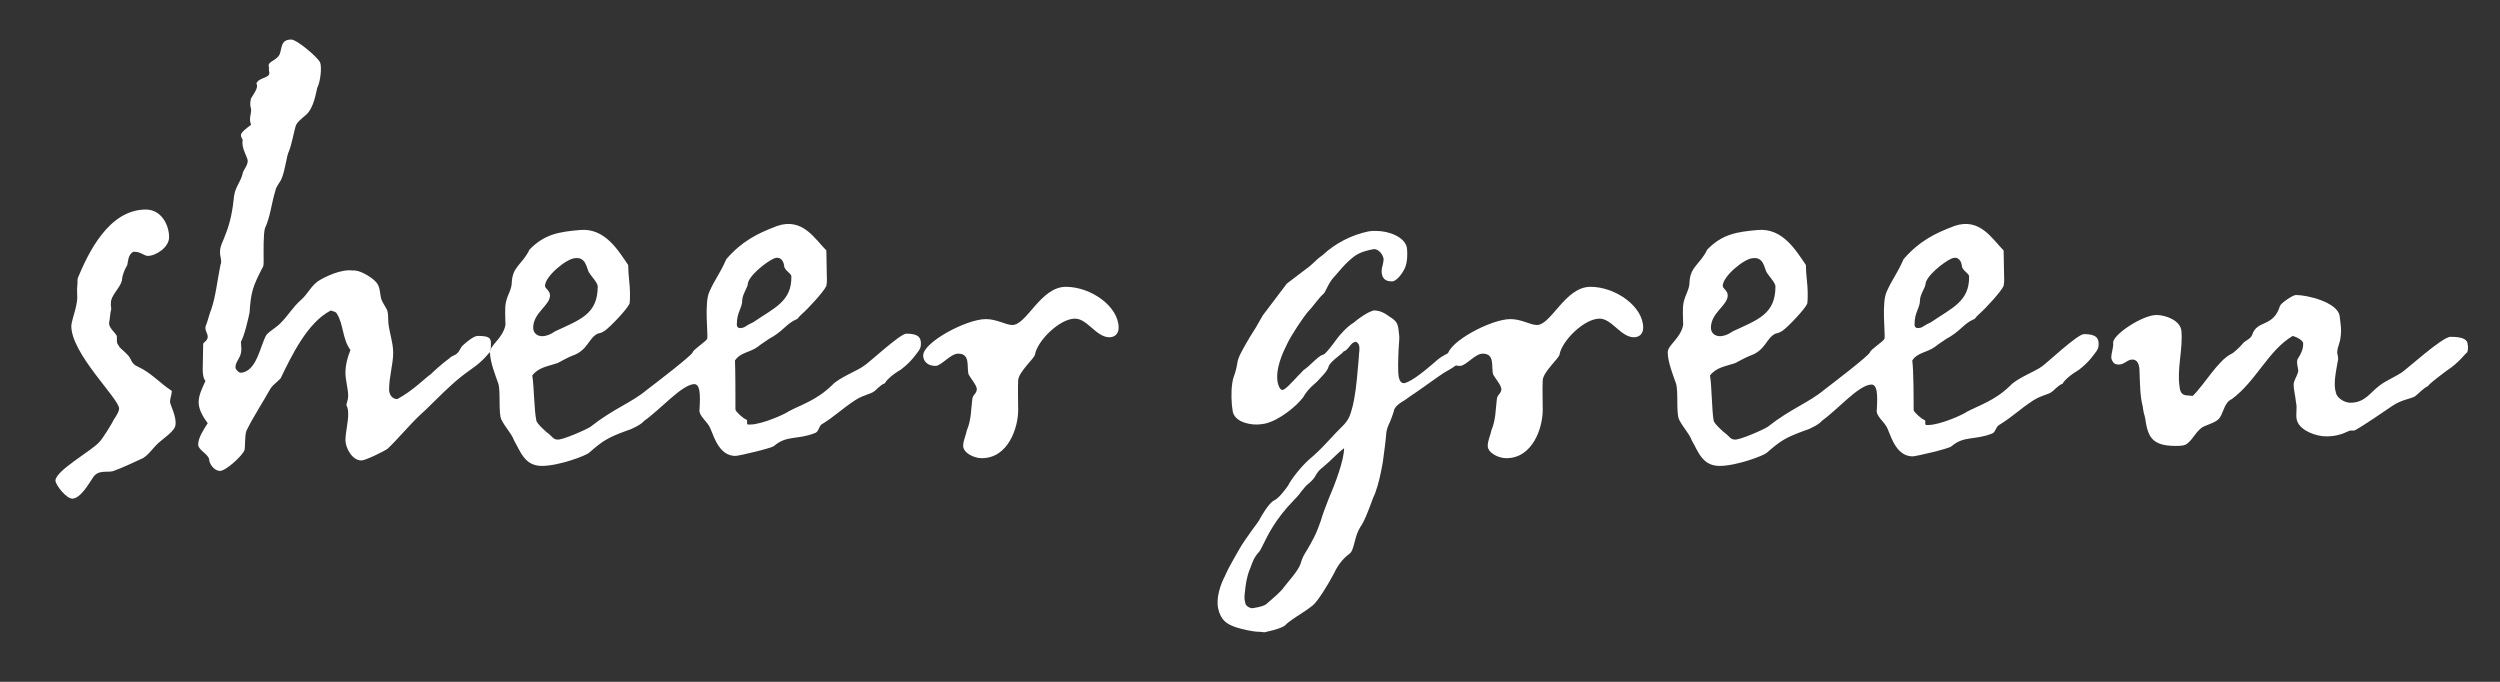
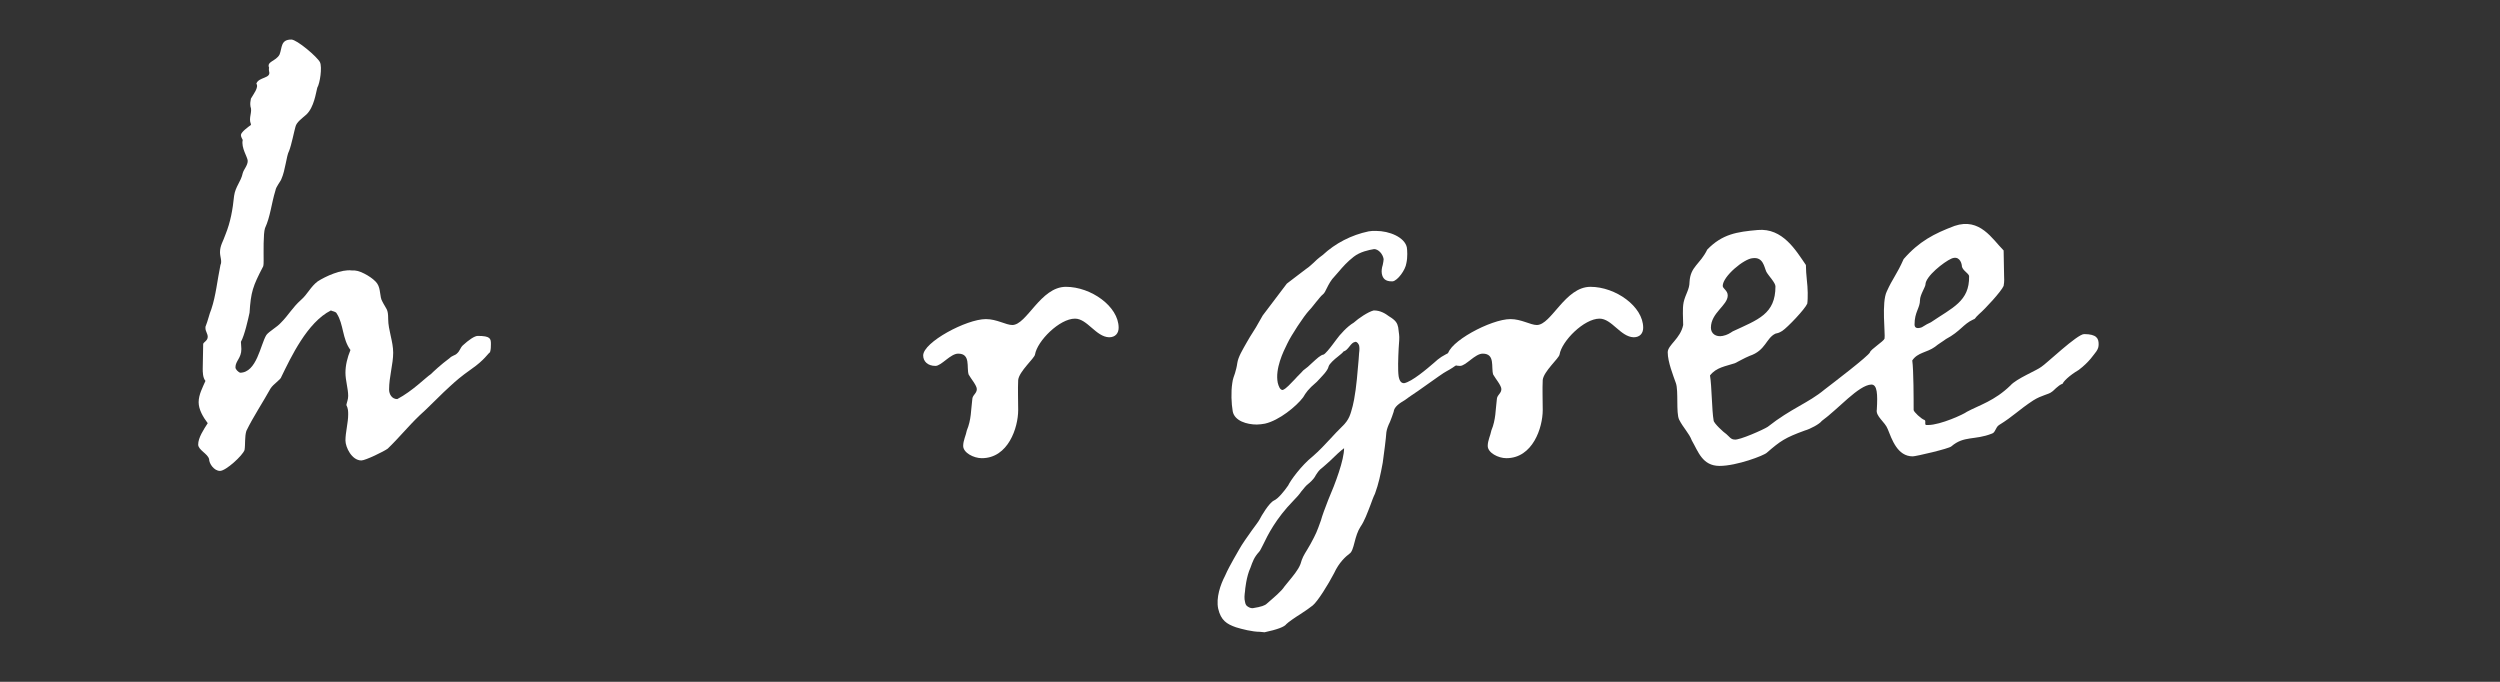
<svg xmlns="http://www.w3.org/2000/svg" version="1.1" x="0px" y="0px" viewBox="0 0 55 15" style="enable-background:new 0 0 55 15;" xml:space="preserve">
  <rect x="0" y="0" width="55" height="15" fill="#333333" stroke="none" />
  <style type="text/css">
	.st0{fill:#FFFFFF;}
	.st1{fill:none;stroke:#9FA0A0;stroke-width:0.283;stroke-miterlimit:10;stroke-dasharray:1.417,1.417;}
	.st2{fill:#005B9E;}
	.st3{fill:#A38FA2;}
	.st4{fill:#54555A;}
	.st5{fill:#D38D86;}
	.st6{fill:#E4007B;}
	.st7{fill:#9E3F93;}
	.st8{fill:#D097BB;}
	.st9{fill:#5D4F78;}
	.st10{fill:#CD1132;}
	.st11{fill:#667DA2;}
	.st12{fill:#8F9187;}
	.st13{fill:#00595D;}
	.st14{fill:#D6CFD7;}
	.st15{fill:#978B86;}
	.st16{fill:#B58F8F;}
	.st17{fill:#AA9085;}
	.st18{fill:#534E61;}
	.st19{fill:#898A8D;}
	.st20{fill:#E94A22;}
	.st21{fill:#3E2A58;}
	.st22{fill:#B49B6A;}
	.st23{fill:#948E86;}
</style>
  <g id="レイヤー_1">
</g>
  <g id="back">
    <g>
      <g>
        <g>
          <g>
-             <path class="st0" d="M3.48,9.75c-0.12,0.11-0.24,0.3-0.38,0.35c-0.18,0.08-0.38,0.18-0.6,0.26c-0.13,0.05-0.35-0.05-0.47,0.17       c-0.07,0.1-0.26,0.44-0.44,0.44c-0.13,0-0.37-0.3-0.37-0.4c0.01-0.22,0.79-0.65,0.96-0.84c0.07-0.06,0.3-0.44,0.33-0.51       c0.05-0.07,0.11-0.17,0.11-0.23c0.01-0.21-1.08-1.23-1.05-1.84C1.6,6.96,1.69,6.77,1.7,6.55c0-0.08-0.01-0.18,0-0.26       c0.01-0.06,0-0.11,0.01-0.17c0.23-0.55,0.68-1.51,1.5-1.51c0.34,0,0.51,0.34,0.51,0.61c0,0.22-0.29,0.41-0.47,0.41       c-0.07,0-0.16-0.09-0.28-0.09c-0.02,0-0.02,0-0.04,0C2.81,5.61,2.82,5.76,2.8,5.83C2.73,5.95,2.69,6.06,2.68,6.18       C2.63,6.35,2.44,6.5,2.44,6.66v0.02c-0.01,0.06,0.02,0.1,0,0.15C2.42,6.91,2.42,7.01,2.4,7.1c-0.01,0.11,0.12,0.2,0.17,0.29       C2.58,7.46,2.55,7.54,2.61,7.6C2.63,7.66,2.73,7.72,2.8,7.8C2.91,7.9,2.86,8,3.06,8.08c0.26,0.12,0.46,0.35,0.72,0.52       c0,0.08-0.04,0.17-0.04,0.24c0,0.06,0.15,0.33,0.12,0.51C3.85,9.48,3.6,9.64,3.48,9.75z" />
            <path class="st0" d="M6.06,4.19C5.97,4.48,5.95,4.76,5.83,5.02C5.79,5.14,5.8,5.56,5.8,5.73c0,0.04,0,0.1-0.01,0.13       c-0.23,0.44-0.27,0.56-0.3,1.02C5.46,7.02,5.38,7.38,5.3,7.52c0,0.05,0.01,0.1,0.01,0.16c0,0.2-0.13,0.26-0.13,0.4       c0,0.05,0.06,0.1,0.1,0.12c0.37,0,0.45-0.62,0.58-0.83c0.06-0.08,0.23-0.17,0.32-0.27C6.35,6.93,6.43,6.77,6.62,6.6       c0.15-0.13,0.21-0.29,0.37-0.41c0.17-0.11,0.52-0.27,0.75-0.24H7.8c0.16,0.01,0.43,0.18,0.5,0.29       c0.08,0.12,0.05,0.29,0.11,0.39c0.09,0.18,0.13,0.16,0.13,0.39c0,0.24,0.11,0.49,0.11,0.74S8.56,8.29,8.56,8.57       c0,0.1,0.06,0.21,0.18,0.21C9.08,8.6,9.36,8.31,9.48,8.23C9.53,8.18,9.7,8.02,9.89,7.88c0.06-0.06,0.12-0.06,0.16-0.1       c0.07-0.06,0.07-0.12,0.13-0.18c0.13-0.12,0.26-0.21,0.33-0.21c0.28,0,0.29,0.06,0.29,0.18c0,0.05,0,0.12-0.02,0.18       c-0.04,0.02-0.12,0.17-0.41,0.37c-0.24,0.17-0.34,0.26-0.46,0.37C9.78,8.6,9.34,9.05,9.23,9.14C8.97,9.39,8.78,9.63,8.53,9.87       c-0.08,0.06-0.49,0.26-0.58,0.26c-0.21,0-0.35-0.29-0.35-0.44c0-0.18,0.06-0.39,0.06-0.57c0-0.07,0-0.13-0.04-0.21       c0.01-0.06,0.04-0.12,0.04-0.2c0-0.16-0.06-0.34-0.06-0.51c0-0.16,0.04-0.33,0.11-0.5C7.53,7.46,7.56,7.13,7.41,6.9       c-0.02-0.05-0.1-0.05-0.13-0.07C6.76,7.09,6.4,7.86,6.19,8.29C6.18,8.35,6.01,8.45,5.95,8.55C5.79,8.84,5.57,9.17,5.42,9.48       C5.38,9.61,5.4,9.78,5.38,9.9c-0.04,0.12-0.41,0.46-0.54,0.46S4.6,10.2,4.6,10.1C4.57,9.98,4.36,9.9,4.36,9.78       c0-0.15,0.12-0.33,0.21-0.47c-0.1-0.13-0.2-0.3-0.2-0.46c0-0.17,0.09-0.33,0.15-0.47C4.46,8.31,4.46,8.18,4.46,8.11       c0-0.18,0.01-0.35,0.01-0.54c0-0.04,0.1-0.07,0.1-0.16c0-0.07-0.05-0.12-0.05-0.19V7.19c0.06-0.15,0.08-0.27,0.13-0.39       c0.1-0.3,0.13-0.63,0.2-0.97c0.04-0.08-0.01-0.18-0.01-0.28c0-0.15,0.07-0.24,0.12-0.39c0.11-0.27,0.16-0.55,0.19-0.85       C5.18,4.1,5.3,4,5.34,3.81c0.02-0.08,0.11-0.17,0.11-0.27c0-0.08-0.15-0.29-0.11-0.46c0-0.01-0.04-0.06-0.04-0.11       c0-0.06,0.16-0.18,0.22-0.22V2.73C5.46,2.59,5.56,2.47,5.51,2.34c-0.01-0.07,0-0.11,0.01-0.17C5.57,2.08,5.7,1.92,5.64,1.84       c0.05-0.15,0.33-0.11,0.28-0.27c-0.01-0.06,0-0.07,0-0.08C5.86,1.35,6.07,1.35,6.15,1.2c0.06-0.15,0.02-0.33,0.26-0.33       c0.12,0,0.57,0.38,0.63,0.5c0.05,0.11,0,0.46-0.06,0.56C6.95,2.04,6.91,2.36,6.74,2.52C6.65,2.6,6.52,2.69,6.5,2.79       C6.48,2.85,6.41,3.2,6.36,3.32C6.3,3.43,6.28,3.74,6.19,3.94C6.18,3.98,6.07,4.11,6.06,4.19z" />
-             <path class="st0" d="M14.17,9.26c-0.05,0.07-0.26,0.18-0.37,0.21c-0.44,0.16-0.54,0.23-0.84,0.49       c-0.06,0.06-0.66,0.29-1.04,0.29c-0.38,0-0.47-0.32-0.61-0.56c-0.06-0.16-0.19-0.28-0.28-0.46c-0.07-0.15-0.01-0.63-0.07-0.8       c-0.06-0.17-0.18-0.47-0.18-0.68c0-0.16,0.28-0.3,0.34-0.6c0-0.16-0.02-0.35,0.01-0.5c0.04-0.18,0.13-0.28,0.13-0.45       c0.02-0.34,0.23-0.38,0.39-0.71c0.33-0.34,0.65-0.39,1.11-0.43c0.55-0.05,0.84,0.45,1.06,0.77c0,0.22,0.04,0.43,0.04,0.61       c0,0.08,0,0.18-0.01,0.24c-0.05,0.12-0.43,0.52-0.55,0.6c-0.08,0.05-0.11,0.05-0.15,0.06c-0.21,0.1-0.21,0.37-0.57,0.49       c-0.12,0.05-0.22,0.11-0.32,0.16c-0.21,0.07-0.41,0.09-0.55,0.27c0.04,0.23,0.04,0.77,0.09,0.99c0,0.06,0.23,0.27,0.28,0.3       c0.06,0.05,0.1,0.12,0.18,0.12c0.1,0.02,0.64-0.22,0.73-0.28c0.52-0.41,0.89-0.52,1.25-0.82c0.17-0.13,0.97-0.74,1-0.82       c0.01-0.06,0.3-0.24,0.32-0.3c0.02-0.1-0.07-0.8,0.05-1.04c0.13-0.29,0.22-0.37,0.37-0.71c0.34-0.39,0.67-0.56,1.12-0.73       c0.56-0.19,0.83,0.29,1.08,0.54c0,0.2,0.01,0.37,0.01,0.55c0,0.06,0.01,0.12-0.01,0.23c-0.05,0.12-0.41,0.51-0.54,0.62       c-0.11,0.1-0.07,0.1-0.13,0.12c-0.22,0.1-0.28,0.26-0.6,0.43c-0.05,0.04-0.17,0.11-0.24,0.17c-0.18,0.13-0.38,0.12-0.5,0.3       c0.01,0.21,0.01,0.87,0.01,1.08c0,0.04,0.17,0.2,0.24,0.22c0.04,0.02-0.01,0.11,0.04,0.11h0.04c0.27,0,0.79-0.24,0.85-0.29       c0.28-0.15,0.61-0.24,0.96-0.58c0.13-0.15,0.58-0.33,0.68-0.41C19.1,8,19.8,7.34,19.94,7.34c0.28,0,0.32,0.1,0.32,0.22       c0,0.06-0.01,0.1-0.05,0.16c-0.05,0.06-0.15,0.23-0.39,0.41c-0.22,0.13-0.34,0.26-0.35,0.3c-0.11,0.04-0.2,0.16-0.24,0.18       c-0.07,0.06-0.22,0.07-0.41,0.19c-0.32,0.21-0.44,0.35-0.75,0.54c-0.06,0.05-0.06,0.17-0.15,0.19       c-0.38,0.15-0.61,0.04-0.89,0.28c-0.05,0.05-0.78,0.22-0.85,0.22c-0.34,0-0.46-0.38-0.55-0.6c-0.06-0.16-0.27-0.28-0.24-0.43       c0.02-0.34,0.01-0.55-0.12-0.55C14.99,8.47,14.54,9,14.17,9.26z M12.95,5.98c-0.05-0.11-0.07-0.33-0.3-0.3       c-0.19,0.01-0.66,0.4-0.66,0.61c0,0.06,0.11,0.1,0.11,0.21c0,0.22-0.37,0.38-0.37,0.71c0,0.13,0.11,0.21,0.26,0.18       c0.1-0.02,0.16-0.06,0.22-0.1c0.56-0.26,0.94-0.38,0.94-0.99C13.15,6.22,13,6.07,12.95,5.98z M17.02,5.69       c-0.16,0.07-0.57,0.39-0.57,0.57c0,0.05-0.12,0.23-0.12,0.34c0,0.18-0.12,0.26-0.12,0.54c0,0.09,0.08,0.09,0.16,0.06       c0.08-0.05,0.15-0.09,0.2-0.11c0.47-0.32,0.85-0.46,0.84-1.01c0-0.07-0.16-0.13-0.16-0.24C17.24,5.76,17.18,5.62,17.02,5.69z" />
            <path class="st0" d="M23.65,7.01c-0.34,0-0.83,0.49-0.88,0.79c-0.01,0.08-0.35,0.37-0.37,0.56c-0.01,0.21,0,0.43,0,0.66       c0,0.39-0.22,1.06-0.8,1.06c-0.18,0-0.41-0.12-0.41-0.27c0-0.12,0.06-0.23,0.08-0.34c0.1-0.24,0.09-0.45,0.12-0.68       c0-0.1,0.1-0.13,0.1-0.23c0-0.08-0.13-0.23-0.18-0.32c-0.05-0.16,0.05-0.46-0.23-0.46c-0.17,0-0.37,0.27-0.5,0.27       c-0.17,0-0.27-0.1-0.27-0.23c0-0.29,0.95-0.8,1.38-0.8c0.24,0,0.44,0.13,0.58,0.13c0.32,0,0.62-0.84,1.18-0.84       c0.55,0,1.16,0.43,1.16,0.9c0,0.12-0.07,0.21-0.21,0.21C24.11,7.41,23.92,7.01,23.65,7.01z" />
            <path class="st0" d="M35.19,7.01c-0.34,0-0.83,0.49-0.88,0.79c-0.01,0.08-0.35,0.37-0.37,0.56c-0.01,0.21,0,0.43,0,0.66       c0,0.39-0.22,1.06-0.8,1.06c-0.18,0-0.41-0.12-0.41-0.27c0-0.12,0.06-0.23,0.08-0.34c0.1-0.24,0.09-0.45,0.12-0.68       c0-0.1,0.1-0.13,0.1-0.23c0-0.08-0.13-0.23-0.18-0.32c-0.05-0.16,0.05-0.46-0.23-0.46c-0.17,0-0.37,0.27-0.5,0.27       c-0.17,0-0.27-0.1-0.27-0.23c0-0.29,0.95-0.8,1.38-0.8c0.24,0,0.44,0.13,0.58,0.13c0.32,0,0.62-0.84,1.18-0.84       c0.55,0,1.16,0.43,1.16,0.9c0,0.12-0.07,0.21-0.21,0.21C35.65,7.41,35.46,7.01,35.19,7.01z" />
            <path class="st0" d="M40.08,9.26c-0.05,0.07-0.26,0.18-0.37,0.21c-0.44,0.16-0.54,0.23-0.84,0.49       c-0.06,0.06-0.66,0.29-1.04,0.29c-0.38,0-0.47-0.32-0.61-0.56c-0.06-0.16-0.19-0.28-0.28-0.46c-0.07-0.15-0.01-0.63-0.07-0.8       c-0.06-0.17-0.18-0.47-0.18-0.68c0-0.16,0.28-0.3,0.34-0.6c0-0.16-0.02-0.35,0.01-0.5c0.04-0.18,0.13-0.28,0.13-0.45       c0.02-0.34,0.23-0.38,0.39-0.71c0.33-0.34,0.65-0.39,1.11-0.43c0.55-0.05,0.84,0.45,1.06,0.77c0,0.22,0.04,0.43,0.04,0.61       c0,0.08,0,0.18-0.01,0.24c-0.05,0.12-0.43,0.52-0.55,0.6c-0.08,0.05-0.11,0.05-0.15,0.06c-0.21,0.1-0.21,0.37-0.57,0.49       c-0.12,0.05-0.22,0.11-0.32,0.16c-0.21,0.07-0.41,0.09-0.55,0.27c0.04,0.23,0.04,0.77,0.08,0.99c0,0.06,0.23,0.27,0.28,0.3       c0.06,0.05,0.1,0.12,0.18,0.12c0.1,0.02,0.64-0.22,0.73-0.28c0.52-0.41,0.89-0.52,1.25-0.82c0.17-0.13,0.97-0.74,1-0.82       c0.01-0.06,0.3-0.24,0.32-0.3c0.02-0.1-0.07-0.8,0.05-1.04c0.13-0.29,0.22-0.37,0.37-0.71c0.34-0.39,0.67-0.56,1.12-0.73       c0.56-0.19,0.83,0.29,1.08,0.54c0,0.2,0.01,0.37,0.01,0.55c0,0.06,0.01,0.12-0.01,0.23c-0.05,0.12-0.41,0.51-0.54,0.62       c-0.11,0.1-0.07,0.1-0.13,0.12c-0.22,0.1-0.28,0.26-0.6,0.43c-0.05,0.04-0.17,0.11-0.24,0.17c-0.18,0.13-0.38,0.12-0.5,0.3       C42.1,8.14,42.1,8.8,42.1,9.02c0,0.04,0.17,0.2,0.24,0.22c0.04,0.02-0.01,0.11,0.04,0.11h0.04c0.27,0,0.79-0.24,0.85-0.29       c0.28-0.15,0.61-0.24,0.96-0.58c0.13-0.15,0.58-0.33,0.68-0.41c0.1-0.06,0.79-0.72,0.94-0.72c0.28,0,0.32,0.1,0.32,0.22       c0,0.06-0.01,0.1-0.05,0.16c-0.05,0.06-0.15,0.23-0.39,0.41c-0.22,0.13-0.34,0.26-0.35,0.3c-0.11,0.04-0.2,0.16-0.24,0.18       c-0.07,0.06-0.22,0.07-0.41,0.19c-0.32,0.21-0.44,0.35-0.75,0.54C43.9,9.4,43.9,9.52,43.82,9.54       c-0.38,0.15-0.61,0.04-0.89,0.28c-0.05,0.05-0.78,0.22-0.85,0.22c-0.34,0-0.46-0.38-0.55-0.6c-0.06-0.16-0.27-0.28-0.24-0.43       c0.02-0.34,0.01-0.55-0.12-0.55C40.89,8.47,40.44,9,40.08,9.26z M38.86,5.98c-0.05-0.11-0.07-0.33-0.3-0.3       c-0.19,0.01-0.66,0.4-0.66,0.61c0,0.06,0.11,0.1,0.11,0.21c0,0.22-0.37,0.38-0.37,0.71c0,0.13,0.11,0.21,0.26,0.18       c0.1-0.02,0.16-0.06,0.22-0.1c0.56-0.26,0.94-0.38,0.94-0.99C39.06,6.22,38.91,6.07,38.86,5.98z M42.93,5.69       c-0.16,0.07-0.57,0.39-0.57,0.57c0,0.05-0.12,0.23-0.12,0.34c0,0.18-0.12,0.26-0.12,0.54c0,0.09,0.08,0.09,0.16,0.06       c0.08-0.05,0.15-0.09,0.2-0.11c0.47-0.32,0.85-0.46,0.84-1.01c0-0.07-0.16-0.13-0.16-0.24C43.15,5.76,43.09,5.62,42.93,5.69z" />
-             <path class="st0" d="M54.28,7.75c-0.04,0.02-0.18,0.23-0.46,0.41c-0.24,0.18-0.39,0.3-0.4,0.33c-0.12,0.06-0.22,0.18-0.29,0.23       c-0.11,0.06-0.29,0.07-0.5,0.21c-0.16,0.11-0.67,0.46-0.83,0.54c-0.05,0.01-0.06-0.01-0.12,0.01c-0.17,0.08-0.3,0.12-0.51,0.12       s-0.55-0.12-0.63-0.33C50.49,9.14,50.55,9,50.51,8.84c-0.01-0.12-0.05-0.27-0.05-0.37s0.06-0.16,0.1-0.29       c0.01-0.07-0.06-0.23,0-0.3c0.07-0.11,0.11-0.2,0.11-0.32c0-0.08-0.16-0.15-0.23-0.17c-0.54,0.32-0.8,0.99-1.34,1.39       c-0.16,0.07-0.18,0.28-0.26,0.4c-0.06,0.11-0.28,0.16-0.39,0.22c-0.15,0.11-0.19,0.24-0.32,0.35       c-0.06,0.06-0.17,0.06-0.27,0.06c-0.54,0-0.61-0.22-0.67-0.63c-0.02-0.06-0.04-0.15-0.05-0.24c-0.06-0.22-0.06-0.51-0.07-0.75       c0-0.07,0-0.28-0.16-0.28c-0.11,0-0.17,0.11-0.3,0.11c-0.11,0-0.13-0.06-0.16-0.13c-0.01-0.12,0.05-0.23,0.04-0.35       c-0.01-0.18,0.65-0.61,0.95-0.61c0.21,0,0.52,0.12,0.55,0.34c0.04,0.39-0.1,0.85-0.04,1.23c0.01,0.11,0.04,0.2,0.18,0.2       c0.04,0,0.06,0.01,0.11,0.01c0.25-0.24,0.55-0.77,0.84-0.92c0.06-0.02,0.21-0.17,0.26-0.23c0.05-0.07,0.18-0.1,0.21-0.2       c0.11-0.33,0.46-0.15,0.61-0.63c0.02-0.06,0.28-0.24,0.35-0.24c0.26,0,0.9,0.16,0.96,0.45c0.02,0.16,0.05,0.32,0.02,0.49       c-0.01,0.11-0.06,0.19-0.07,0.3c-0.01,0.07,0.04,0.13,0.01,0.22c-0.04,0.24-0.1,0.49-0.04,0.69c0.02,0.11,0.18,0.22,0.32,0.22       c0.32,0,0.44-0.23,0.63-0.37c0.12-0.1,0.37-0.21,0.49-0.29c0.1-0.06,0.9-0.79,1.08-0.79c0.28,0,0.38,0.06,0.38,0.18       C54.3,7.62,54.3,7.69,54.28,7.75z" />
          </g>
        </g>
      </g>
      <g>
        <g>
          <g>
            <g>
              <path class="st0" d="M27.72,13.9c-0.17,0-0.4-0.06-0.53-0.1c-0.2-0.07-0.33-0.15-0.39-0.41c-0.05-0.24,0.05-0.53,0.15-0.72        c0.06-0.14,0.13-0.26,0.19-0.37c0.04-0.07,0.08-0.14,0.12-0.21c0.06-0.11,0.18-0.28,0.28-0.42c0.08-0.11,0.15-0.2,0.17-0.24        c0.04-0.08,0.21-0.37,0.32-0.42c0.09-0.04,0.22-0.2,0.31-0.33c0.05-0.11,0.29-0.44,0.54-0.64c0.14-0.12,0.27-0.26,0.4-0.4        c0.08-0.09,0.16-0.17,0.24-0.25c0.17-0.16,0.19-0.28,0.24-0.46l0.03-0.14c0.05-0.26,0.08-0.64,0.1-0.88l0.01-0.14        c0.01-0.07,0.01-0.13,0-0.17c-0.01-0.03-0.04-0.08-0.08-0.08c-0.06,0.01-0.09,0.05-0.13,0.1c-0.04,0.05-0.08,0.1-0.13,0.11        c-0.02,0.03-0.07,0.07-0.12,0.11c-0.09,0.07-0.19,0.16-0.21,0.22c-0.02,0.1-0.15,0.22-0.26,0.34c-0.2,0.17-0.24,0.24-0.3,0.34        c-0.15,0.2-0.53,0.51-0.84,0.58c-0.06,0.01-0.12,0.02-0.18,0.02c-0.22,0-0.49-0.08-0.53-0.29c-0.03-0.17-0.04-0.43-0.01-0.62        c0.01-0.09,0.04-0.16,0.06-0.22c0.02-0.07,0.04-0.14,0.05-0.22c0.02-0.14,0.12-0.3,0.21-0.46l0.07-0.12        c0.08-0.12,0.17-0.27,0.28-0.47l0.53-0.7c0.03-0.02,0.35-0.27,0.42-0.32c0.09-0.06,0.12-0.1,0.17-0.14        c0.04-0.04,0.09-0.09,0.2-0.17c0.28-0.26,0.63-0.44,1.01-0.52c0.05-0.01,0.1-0.01,0.16-0.01c0.3,0,0.63,0.14,0.68,0.36        c0.01,0.06,0.02,0.22-0.01,0.35c-0.02,0.15-0.19,0.38-0.3,0.4c-0.01,0-0.01,0-0.02,0c-0.14,0-0.2-0.06-0.22-0.17        c-0.01-0.06,0-0.13,0.02-0.19c0.01-0.05,0.02-0.1,0.02-0.13c-0.02-0.12-0.12-0.22-0.21-0.22c-0.12,0.02-0.31,0.06-0.45,0.17        c-0.14,0.11-0.23,0.21-0.34,0.34l-0.07,0.08c-0.09,0.09-0.14,0.19-0.18,0.27c-0.03,0.06-0.05,0.11-0.09,0.14        c-0.04,0.03-0.09,0.1-0.15,0.17c-0.05,0.06-0.1,0.13-0.15,0.18c-0.12,0.13-0.39,0.54-0.48,0.73        c-0.09,0.18-0.27,0.55-0.21,0.86c0.02,0.08,0.05,0.16,0.11,0.16c0.08-0.03,0.17-0.14,0.27-0.24c0.06-0.07,0.13-0.13,0.18-0.19        c0.07-0.05,0.14-0.11,0.2-0.17c0.1-0.09,0.18-0.17,0.25-0.18c0.04-0.02,0.13-0.13,0.19-0.21c0.03-0.04,0.07-0.09,0.09-0.12        c0.07-0.1,0.24-0.29,0.38-0.37c0.11-0.1,0.32-0.24,0.44-0.27c0,0,0.01,0,0.01,0c0.14,0,0.25,0.07,0.33,0.13        c0.15,0.09,0.18,0.15,0.2,0.24l0.02,0.16c0.01,0.06,0,0.17-0.01,0.31c-0.01,0.21-0.02,0.47,0,0.61        c0.02,0.11,0.06,0.15,0.12,0.15c0.17-0.03,0.51-0.32,0.66-0.45l0.08-0.07c0.05-0.04,0.11-0.08,0.17-0.11        c0.08-0.04,0.16-0.09,0.21-0.15c0.03,0,0.05-0.01,0.07-0.01c0.09,0,0.12,0.03,0.14,0.08c0.02,0.06,0.01,0.23-0.4,0.45        c-0.06,0.03-0.24,0.16-0.41,0.28c-0.15,0.11-0.3,0.21-0.36,0.25c-0.04,0.03-0.09,0.06-0.14,0.1        c-0.12,0.07-0.24,0.15-0.25,0.26c-0.02,0.07-0.05,0.14-0.08,0.22c-0.04,0.08-0.07,0.16-0.08,0.23        c-0.01,0.15-0.05,0.45-0.08,0.67c-0.05,0.27-0.09,0.46-0.17,0.68c-0.04,0.08-0.07,0.17-0.1,0.25        c-0.07,0.18-0.13,0.35-0.22,0.48c-0.06,0.09-0.1,0.22-0.13,0.34c-0.03,0.12-0.06,0.22-0.11,0.25        c-0.08,0.06-0.23,0.19-0.34,0.43c-0.13,0.25-0.36,0.62-0.47,0.71c-0.05,0.04-0.16,0.12-0.27,0.19        c-0.13,0.08-0.27,0.18-0.31,0.22c-0.04,0.06-0.2,0.12-0.48,0.18L27.72,13.9z M29.57,9.86c-0.07,0.05-0.21,0.18-0.31,0.28        c-0.07,0.06-0.13,0.12-0.17,0.15c-0.07,0.05-0.1,0.1-0.14,0.16c-0.03,0.06-0.07,0.11-0.15,0.18        c-0.07,0.05-0.11,0.11-0.17,0.18c-0.04,0.06-0.1,0.13-0.18,0.21c-0.38,0.39-0.56,0.75-0.66,0.96        c-0.04,0.07-0.06,0.13-0.09,0.16c-0.11,0.12-0.14,0.21-0.19,0.35c-0.09,0.19-0.12,0.49-0.12,0.52c-0.01,0.07-0.02,0.16,0,0.23        c0.01,0.06,0.03,0.09,0.07,0.11c0.03,0.02,0.06,0.03,0.1,0.03c0.19-0.03,0.27-0.06,0.31-0.1c0.16-0.14,0.32-0.27,0.39-0.38        l0.09-0.11c0.09-0.11,0.21-0.25,0.26-0.38c0.04-0.14,0.07-0.19,0.15-0.32l0.07-0.12c0.13-0.24,0.14-0.27,0.23-0.52        c0.03-0.11,0.09-0.27,0.16-0.45C29.38,10.63,29.57,10.12,29.57,9.86z" />
            </g>
          </g>
        </g>
      </g>
    </g>
  </g>
</svg>